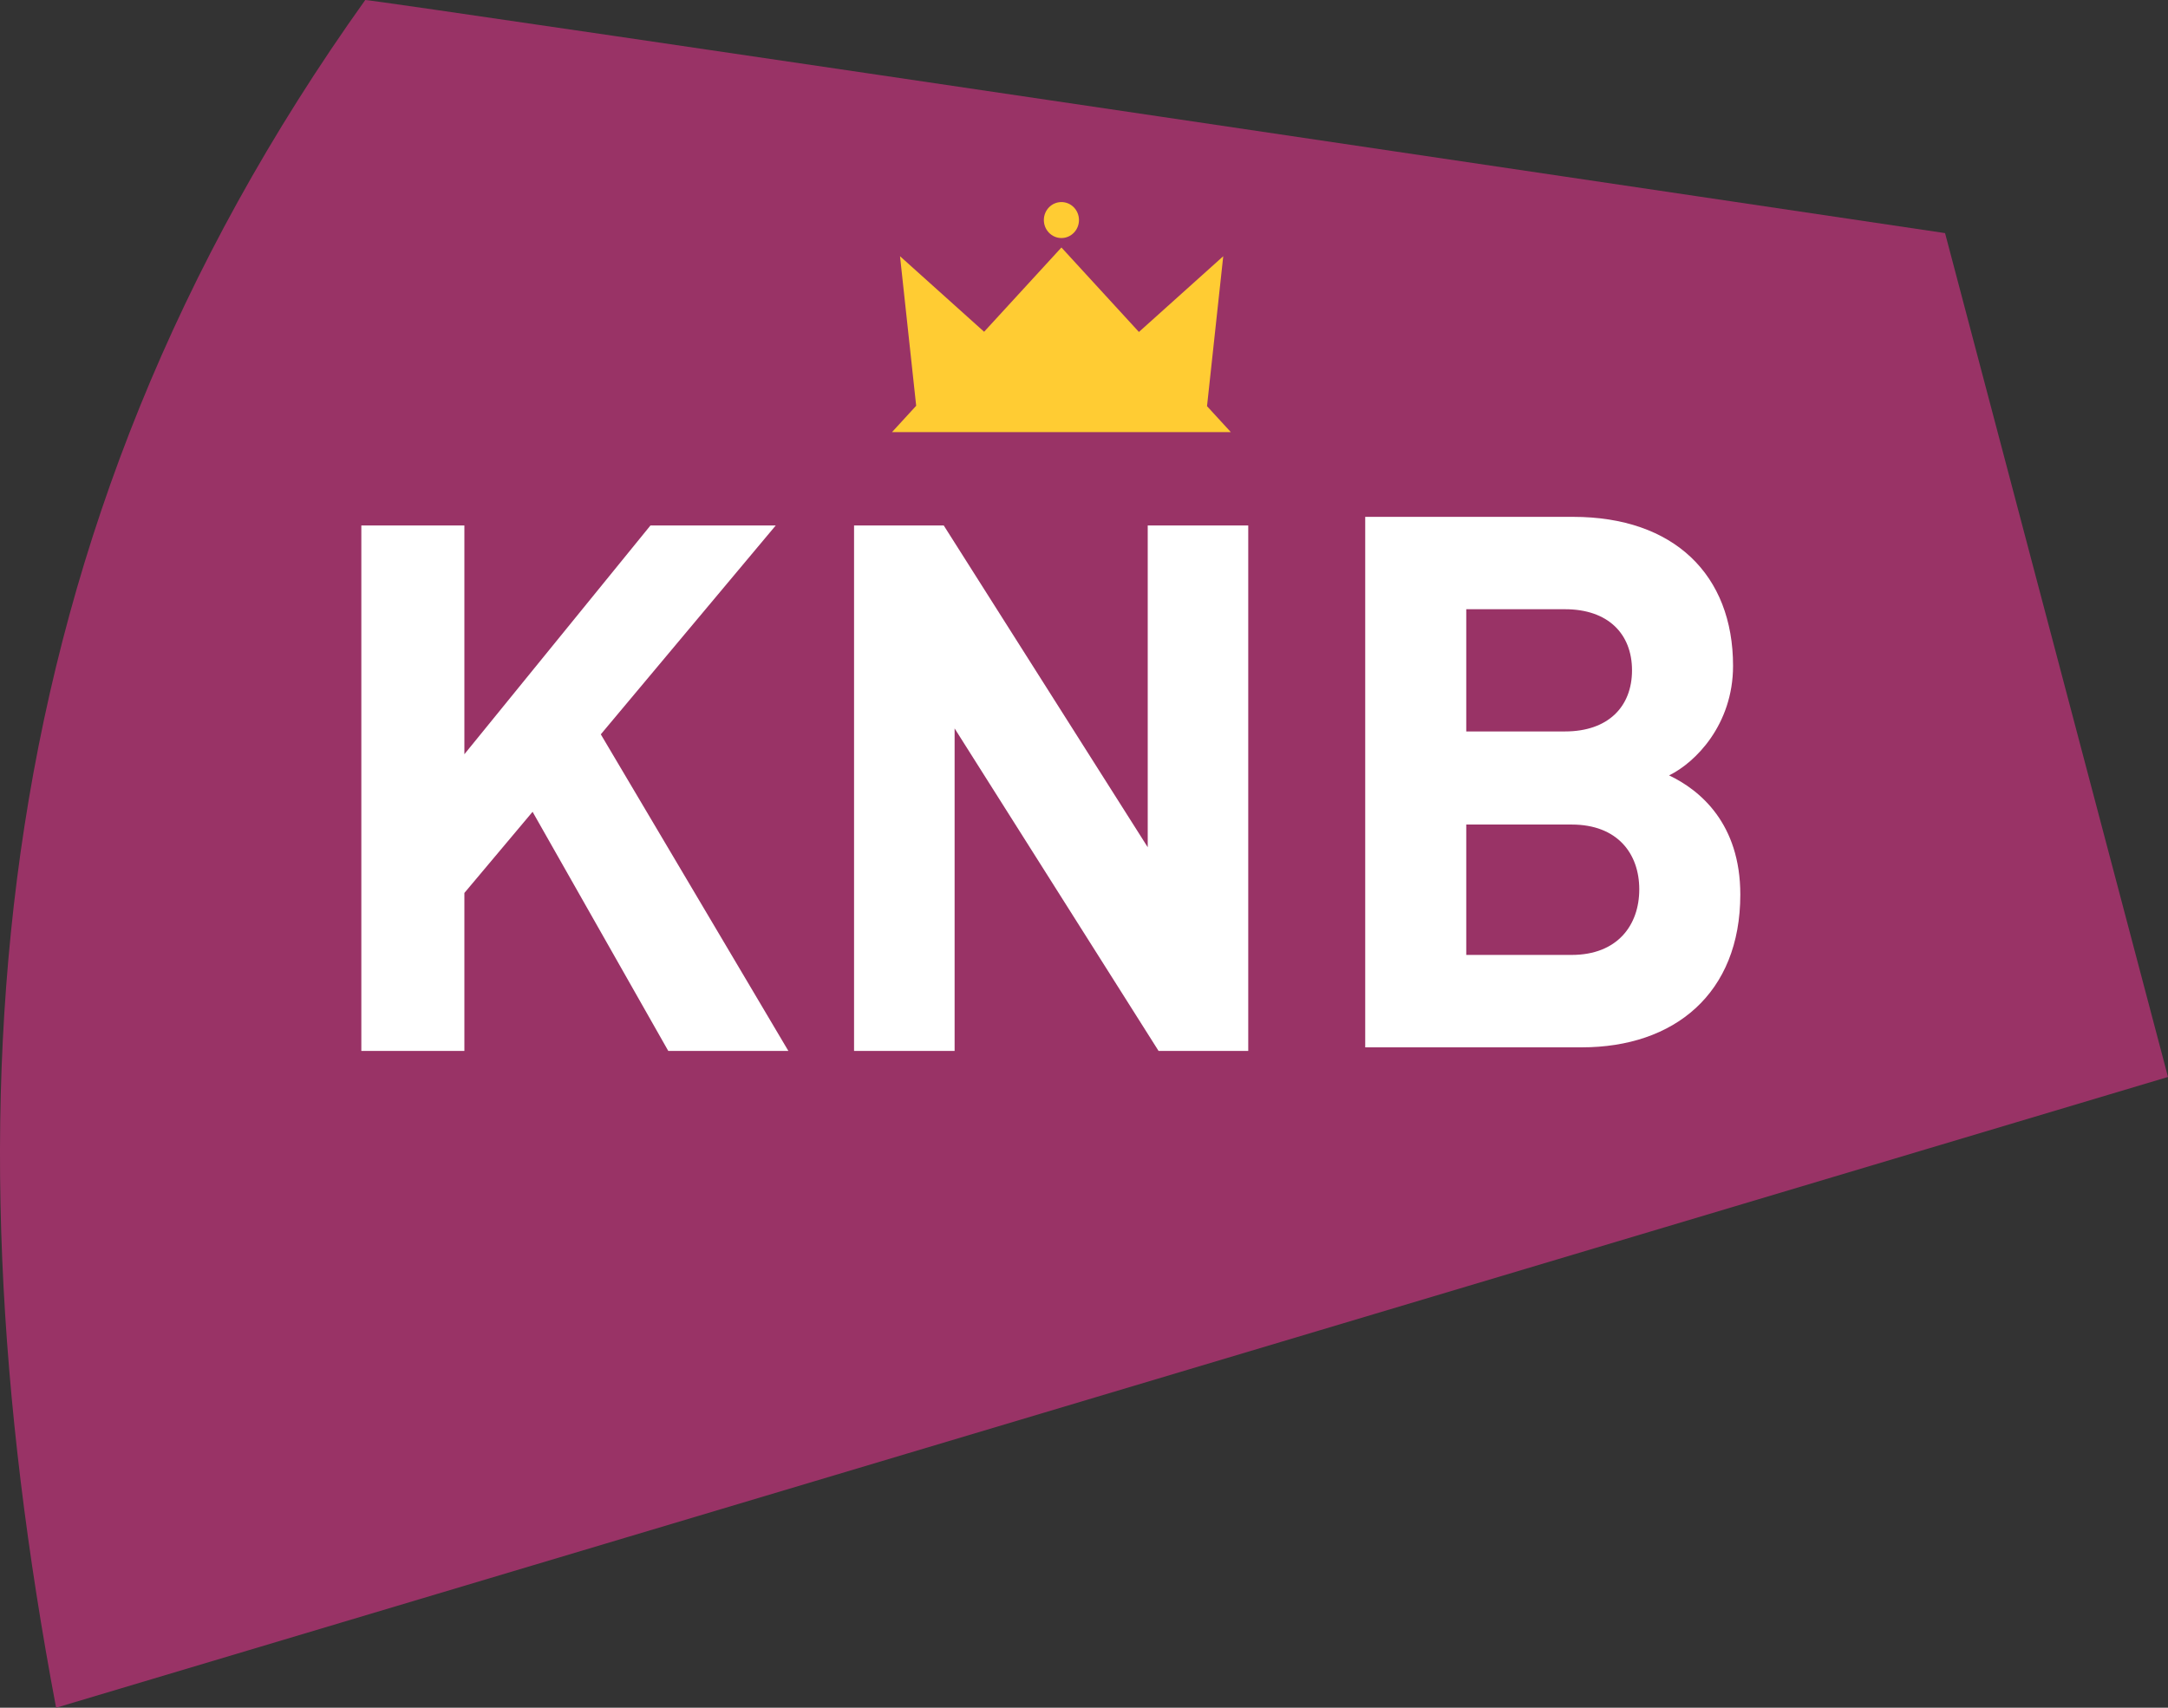
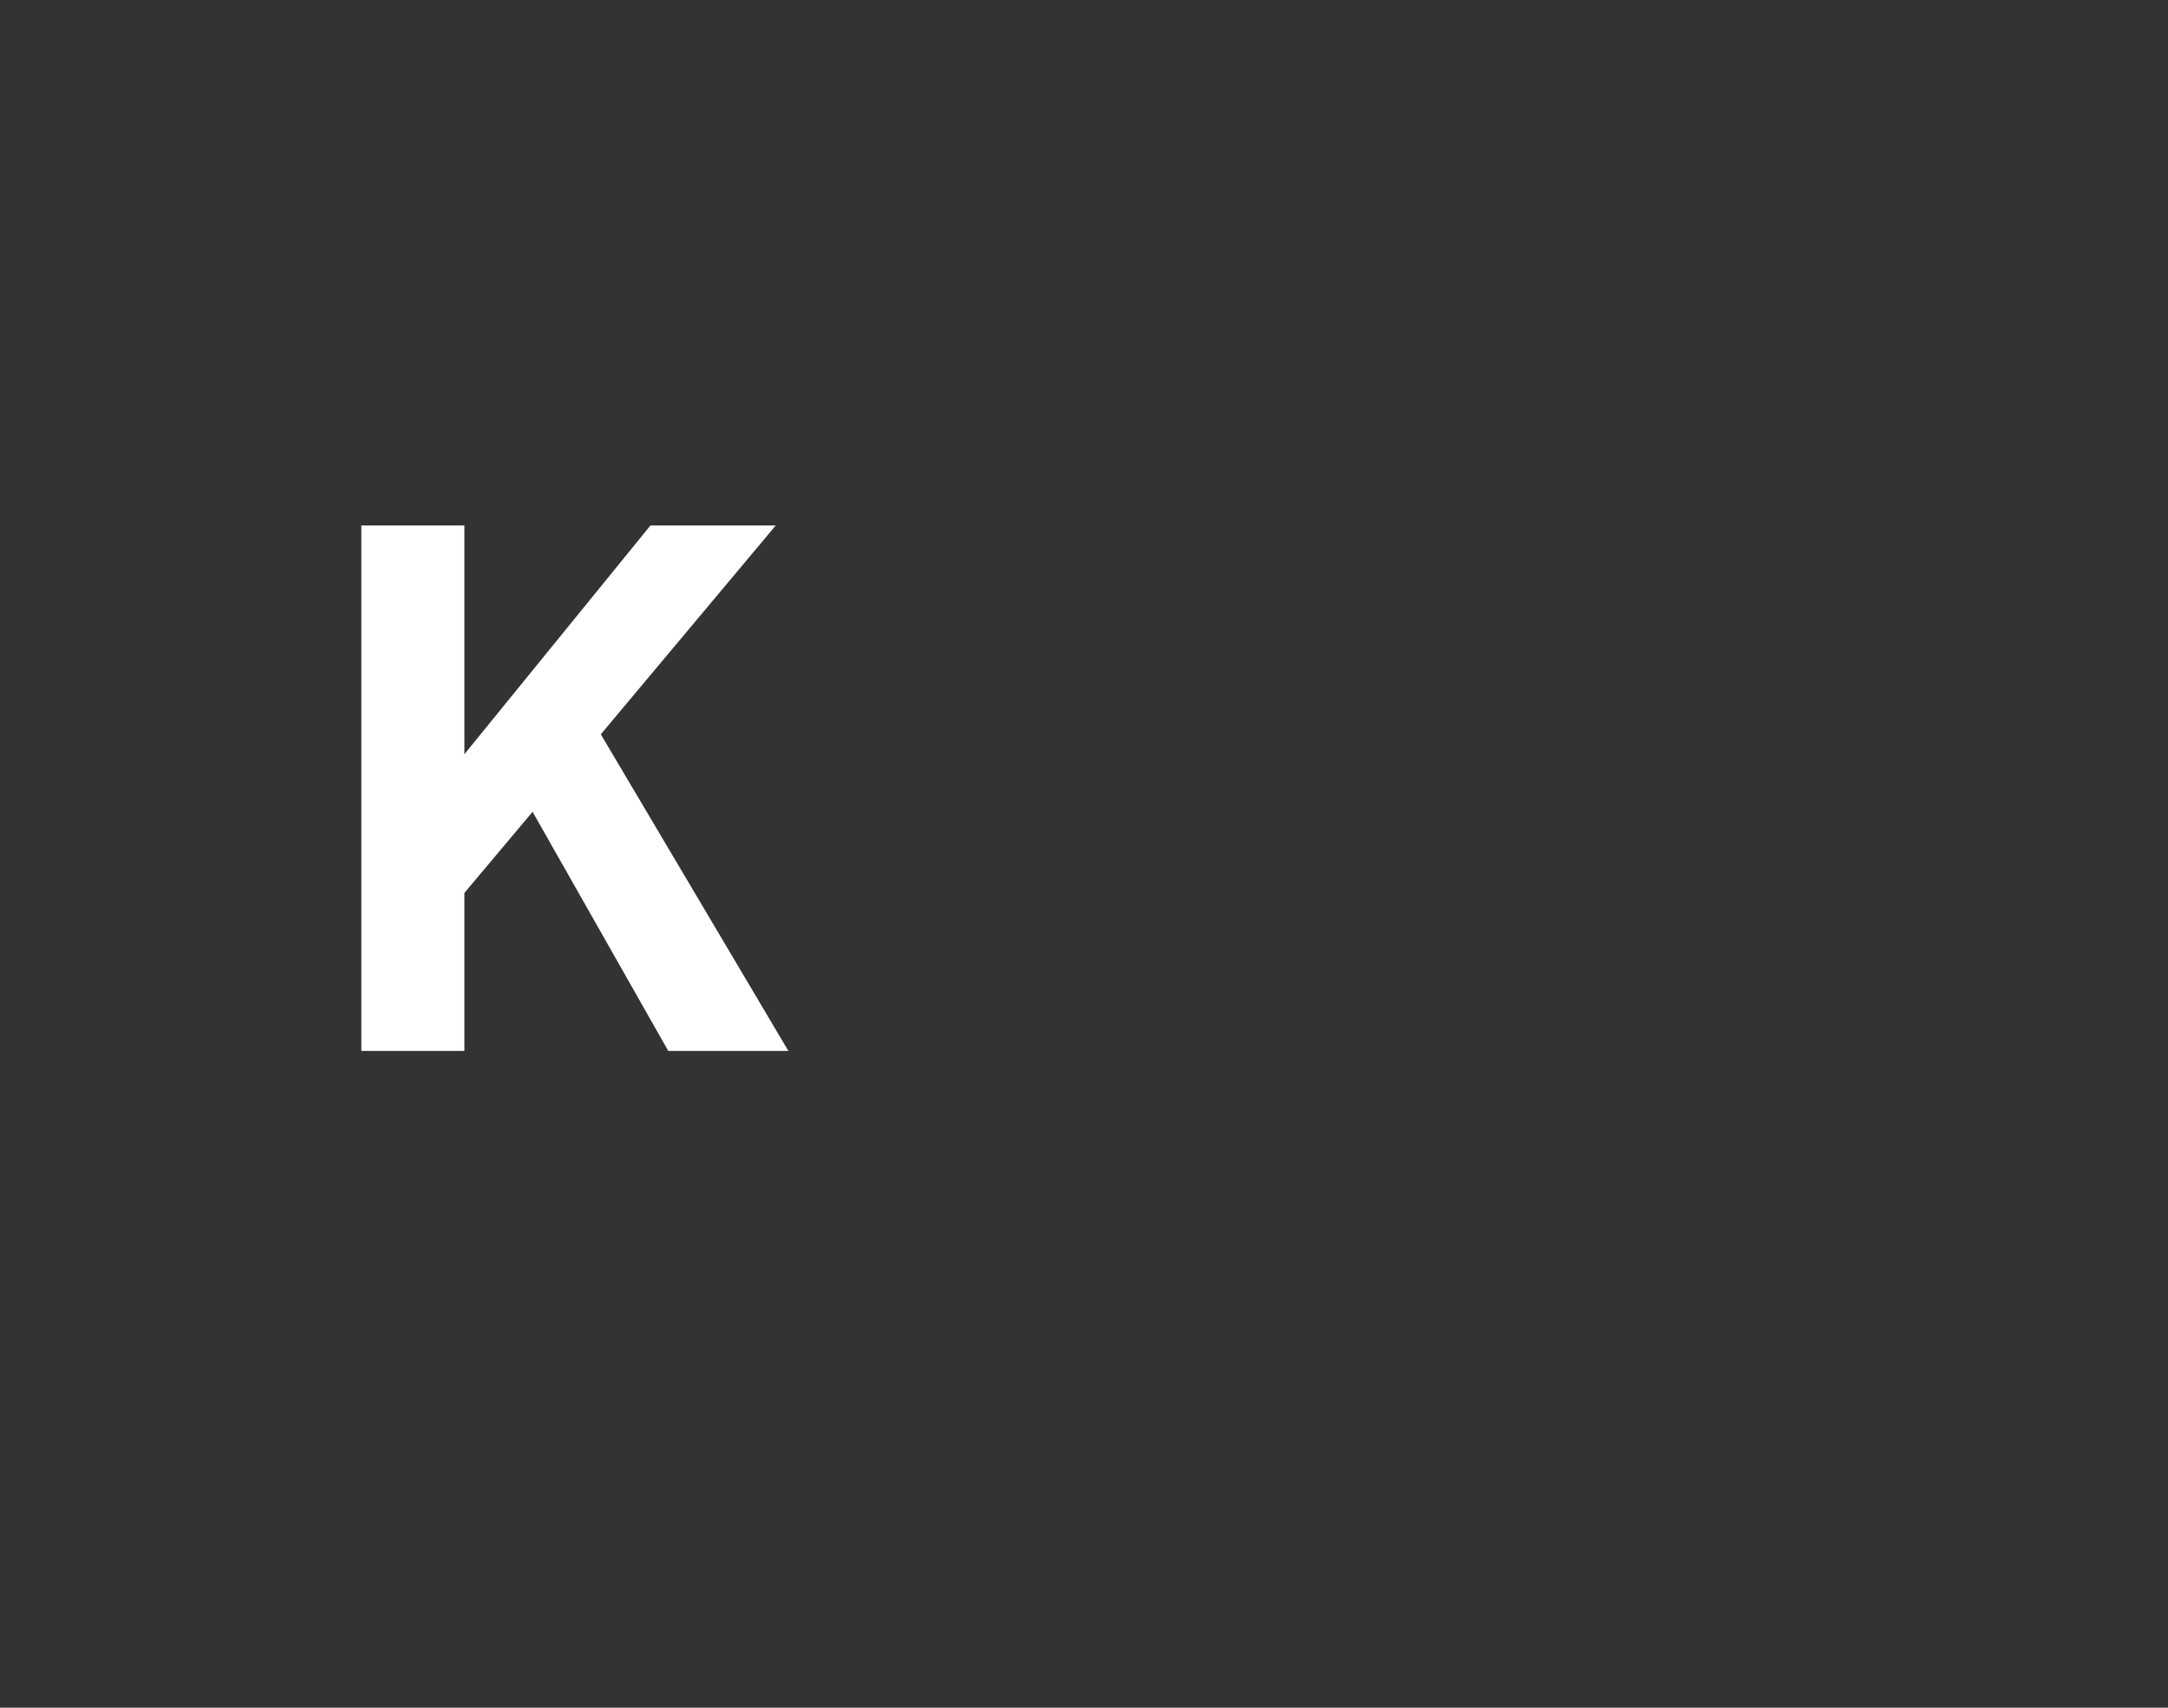
<svg xmlns="http://www.w3.org/2000/svg" class="logo__image" viewBox="0 0 66 52" version="1.1">
  <rect x="0" y="0" width="66" height="52" fill="#333333" stroke="none" />
  <g id="Symbols" stroke="none" stroke-width="1" fill="none" fill-rule="evenodd">
    <g id="nav/main" transform="translate(-140, -17)">
      <g id="KNB-logo" transform="translate(140, 17)">
-         <path d="M66,32.793 L59.213,7.098 C59.213,7.098 11.362,-0.022 11.119,4.973568e-05 C-0.487,16.265 -1.797,33.446 1.708,52 L66,32.793 Z" id="Fill-1" fill="#993366" />
        <polygon id="Fill-3" fill="#FFFFFF" points="20.344 32 16.213 24.719 14.137 27.19 14.137 32 11 32 11 16 14.137 16 14.137 22.966 19.802 16 23.616 16 18.29 22.36 24 32" />
-         <polygon id="Fill-4" fill="#FFFFFF" points="35.27 32 29.061 22.18 29.061 32 26 32 26 16 28.73 16 34.94 25.798 34.94 16 38 16 38 32" />
        <g id="Group-9" transform="translate(27, 6)">
-           <path d="M21.156,25.891 L14.561,25.891 L14.561,9.738 L20.89,9.738 C23.966,9.738 25.759,11.508 25.759,14.275 C25.759,16.067 24.608,17.224 23.811,17.61 C24.763,18.063 25.98,19.084 25.98,21.239 C25.98,24.257 23.966,25.891 21.156,25.891 M20.647,12.551 L17.637,12.551 L17.637,16.272 L20.647,16.272 C21.952,16.272 22.683,15.522 22.683,14.411 C22.683,13.299 21.952,12.551 20.647,12.551 M20.846,19.107 L17.637,19.107 L17.637,23.077 L20.846,23.077 C22.24,23.077 22.904,22.17 22.904,21.08 C22.904,19.992 22.24,19.107 20.846,19.107" id="Fill-5" fill="#FFFFFF" />
-           <path d="M9.745,6.368 L10.239,1.802 L7.672,4.108 L5.313,1.536 L2.959,4.102 L0.399,1.802 L0.891,6.356 L0.155,7.158 L10.47,7.158 L9.745,6.368 Z M5.847,0.7 C5.847,0.398 5.608,0.153 5.313,0.153 C5.017,0.153 4.778,0.398 4.778,0.7 C4.778,1.002 5.017,1.248 5.313,1.248 C5.608,1.248 5.847,1.002 5.847,0.7 Z" id="Fill-7" fill="#FFCC33" />
-         </g>
+           </g>
      </g>
    </g>
  </g>
</svg>